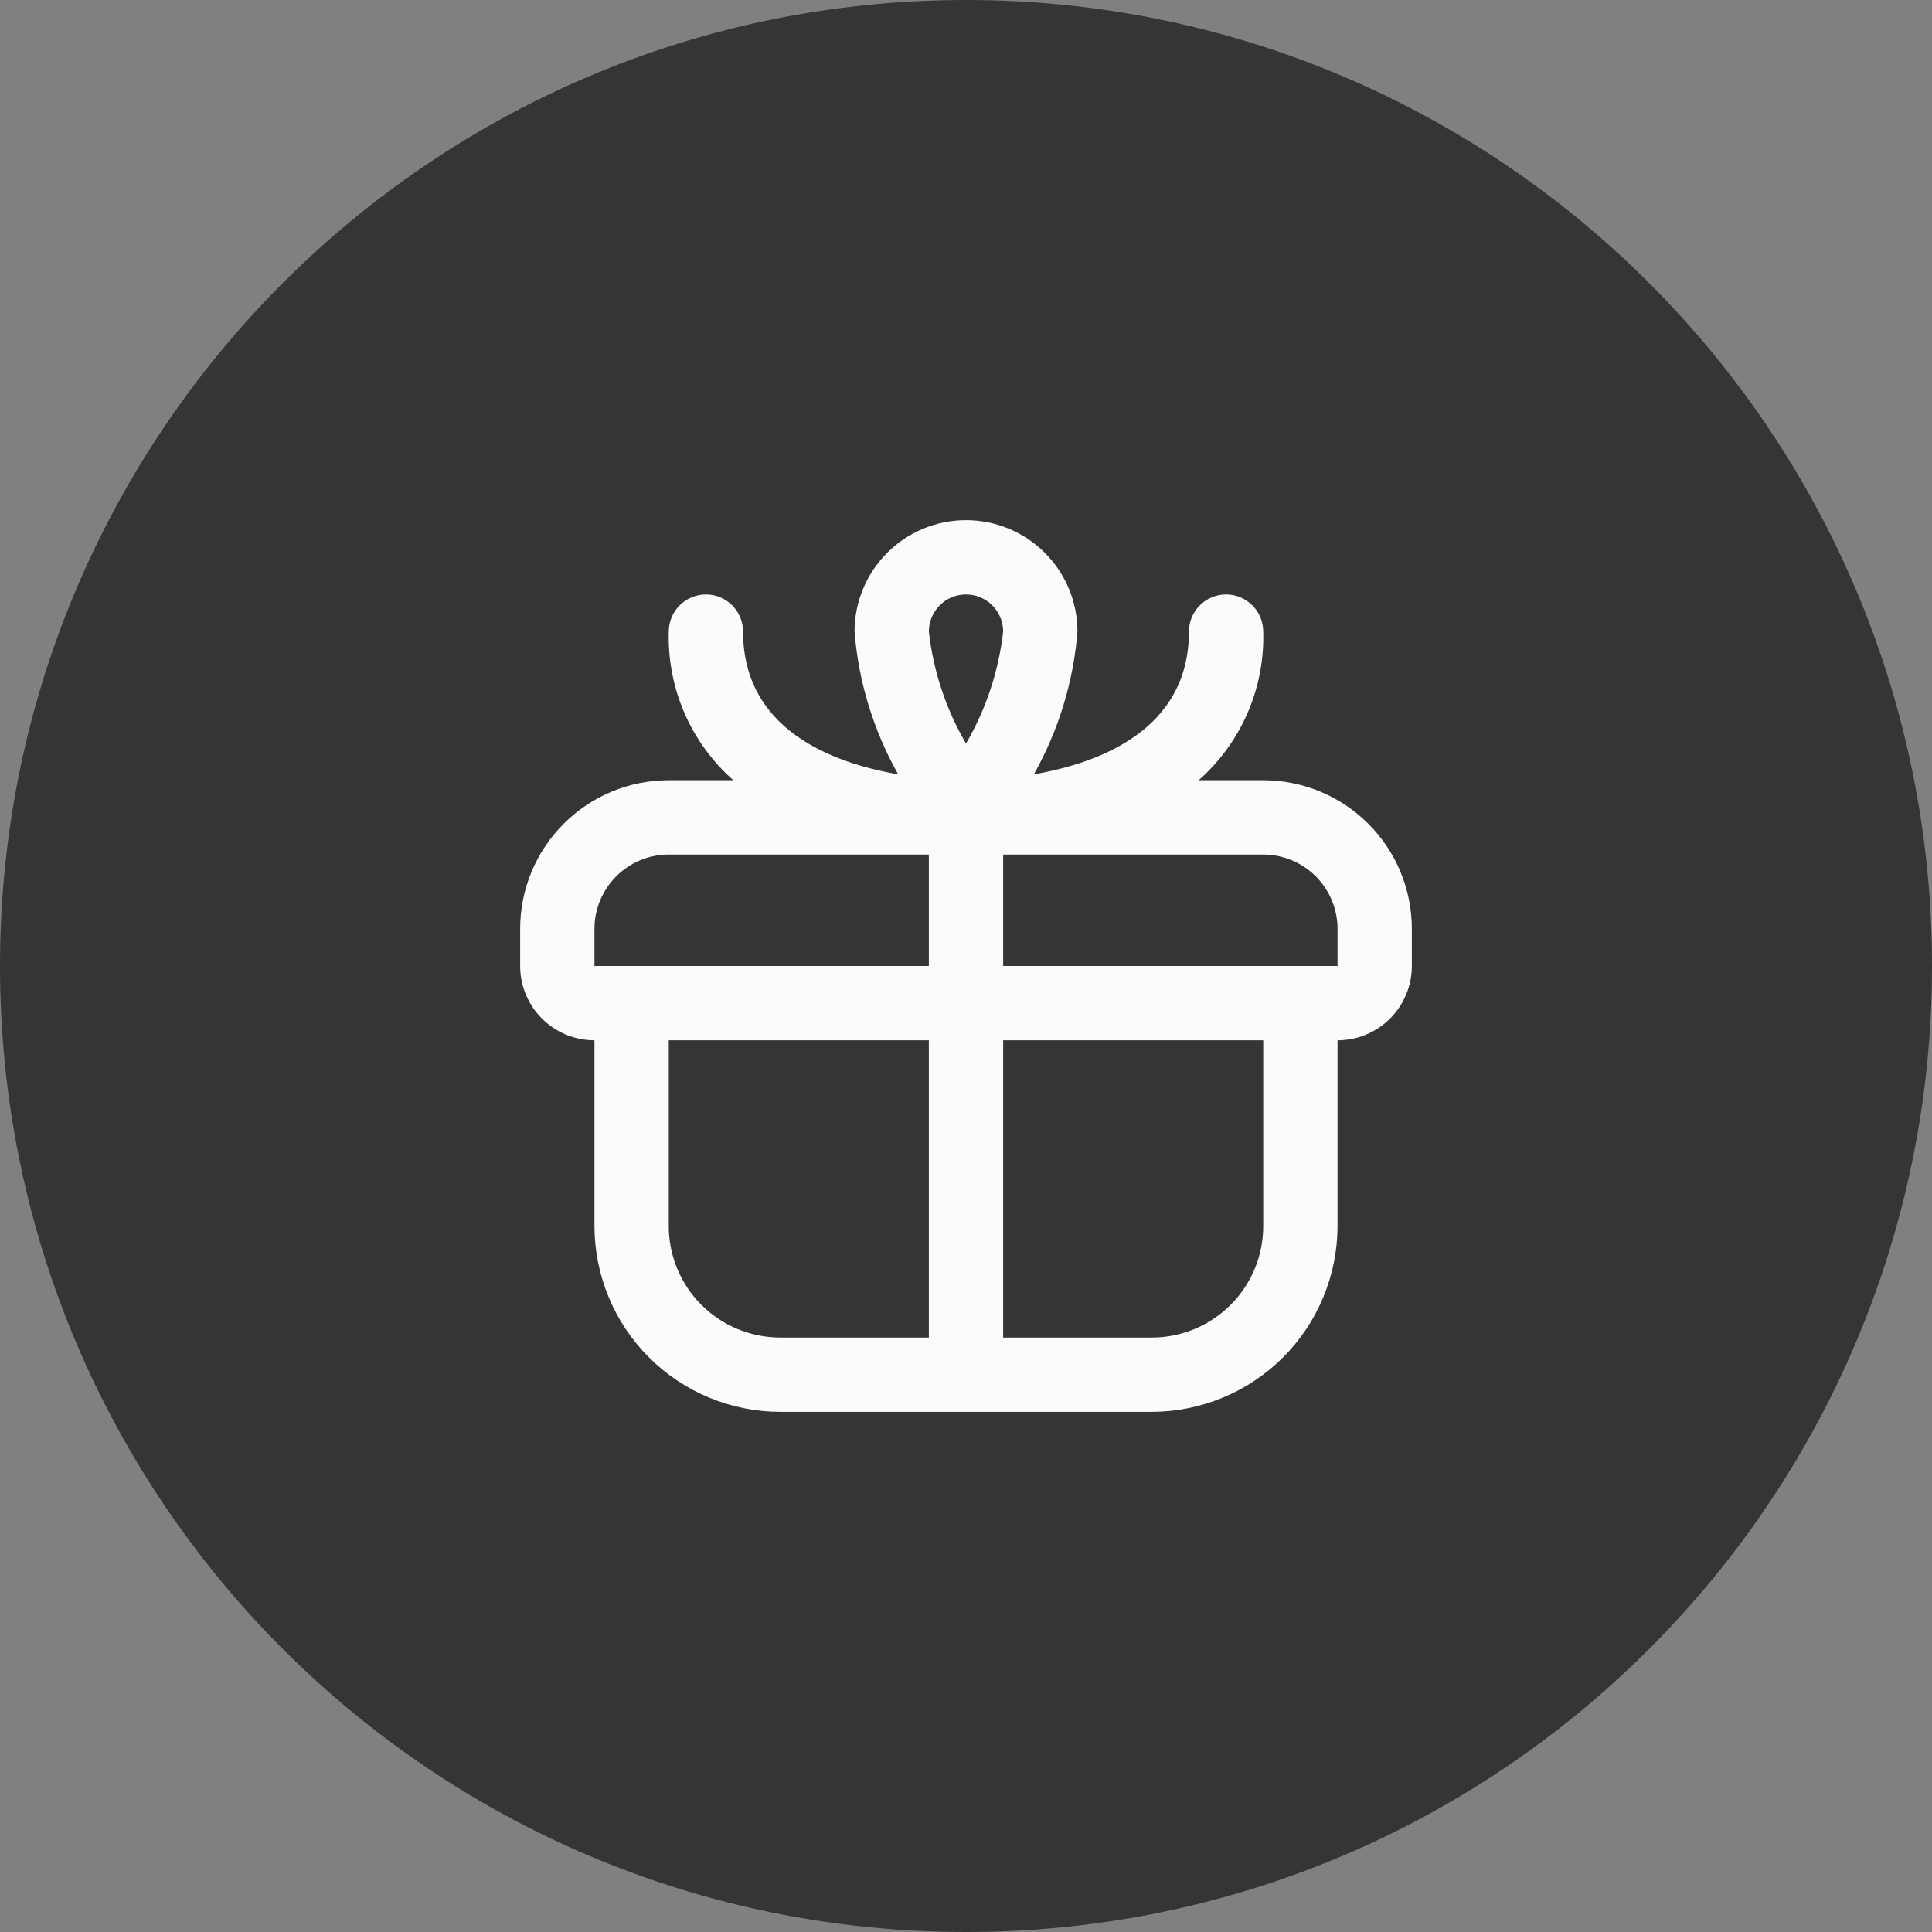
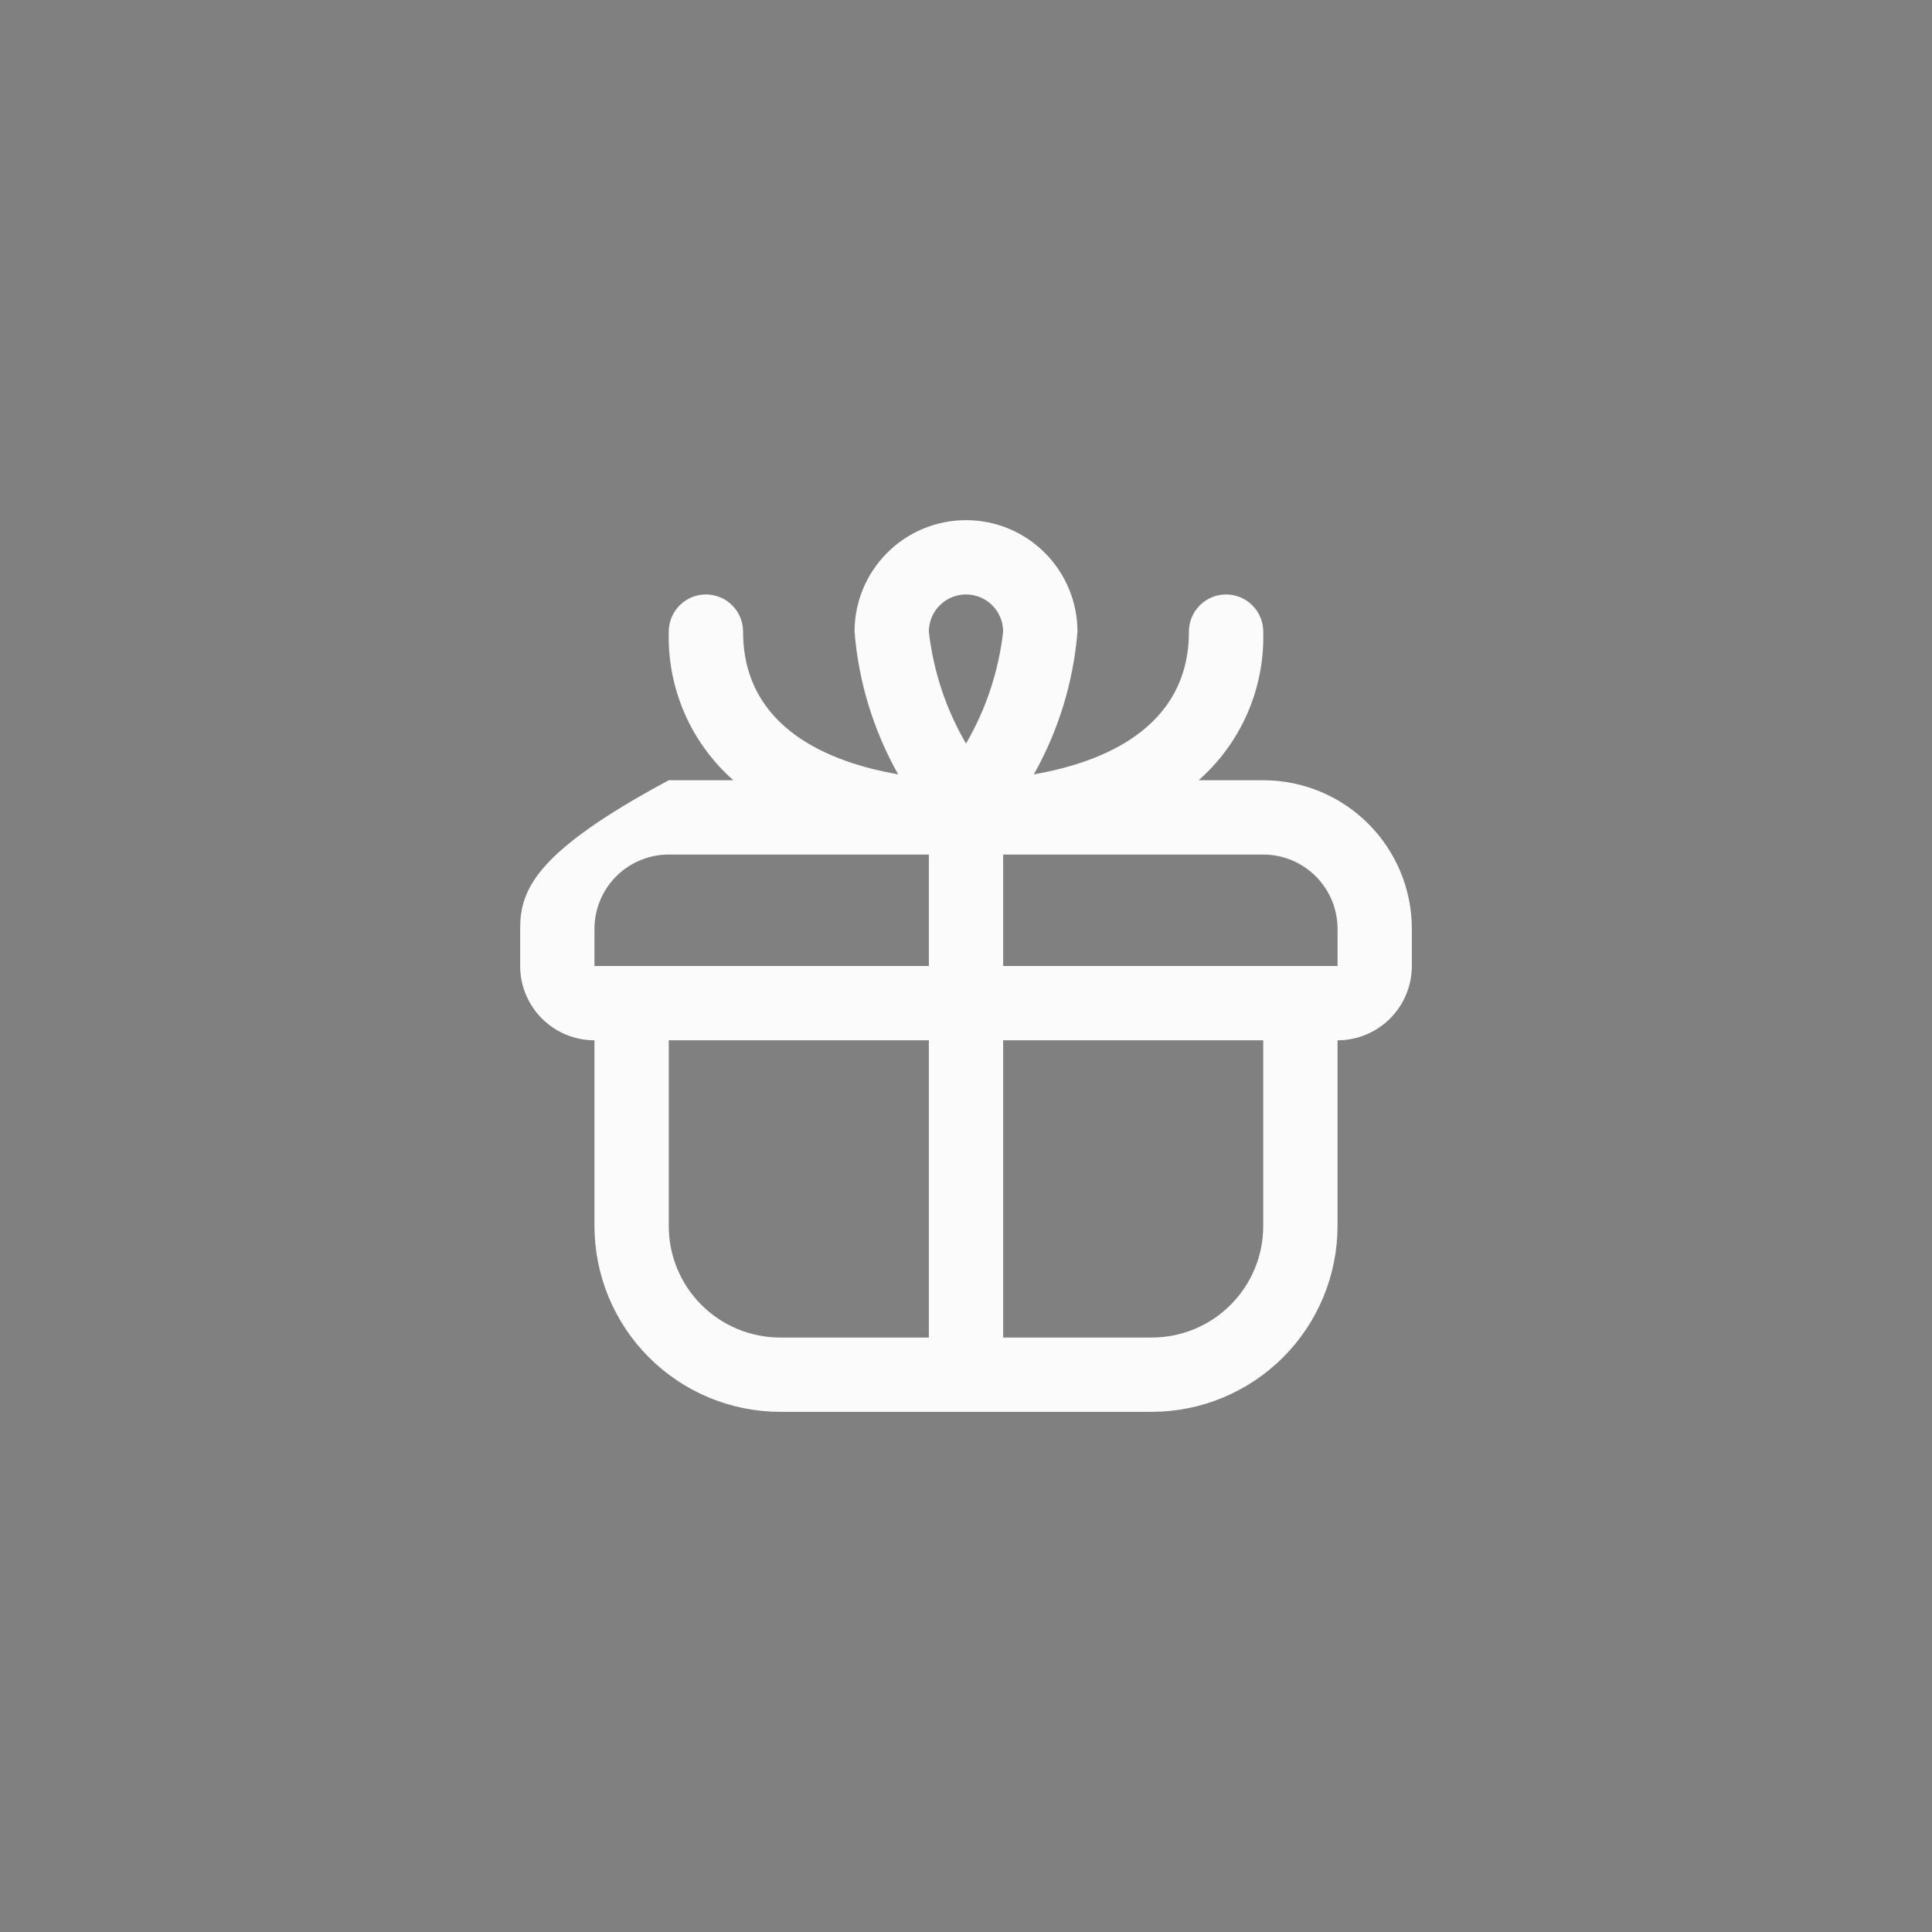
<svg xmlns="http://www.w3.org/2000/svg" width="52" height="52" viewBox="0 0 52 52" fill="none">
  <rect x="0" y="0" width="52" height="52" fill="#808080" stroke="none" />
-   <path d="M0 26C0 11.64 11.638 0 26 0C40.357 0 52 11.64 52 26C52 40.36 40.357 52 26 52C11.638 52 0 40.36 0 26Z" fill="#363533" />
-   <path d="M34 21H32.262C32.827 20.502 33.276 19.885 33.577 19.194C33.877 18.502 34.022 17.753 34 17C34 16.735 33.895 16.48 33.707 16.293C33.52 16.105 33.265 16 33 16C32.735 16 32.48 16.105 32.293 16.293C32.105 16.48 32 16.735 32 17C32 19.622 29.629 20.53 27.826 20.841C28.491 19.661 28.892 18.35 29 17C29 16.204 28.684 15.441 28.121 14.879C27.559 14.316 26.796 14 26 14C25.204 14 24.441 14.316 23.879 14.879C23.316 15.441 23 16.204 23 17C23.108 18.35 23.509 19.661 24.174 20.841C22.371 20.53 20 19.622 20 17C20 16.735 19.895 16.48 19.707 16.293C19.52 16.105 19.265 16 19 16C18.735 16 18.48 16.105 18.293 16.293C18.105 16.48 18 16.735 18 17C17.979 17.753 18.123 18.502 18.423 19.194C18.724 19.885 19.173 20.502 19.738 21H18C16.939 21 15.922 21.421 15.172 22.172C14.421 22.922 14 23.939 14 25V26C14 26.53 14.211 27.039 14.586 27.414C14.961 27.789 15.47 28 16 28V33C16.002 34.326 16.529 35.596 17.466 36.534C18.404 37.471 19.674 37.998 21 38H31C32.326 37.998 33.596 37.471 34.534 36.534C35.471 35.596 35.998 34.326 36 33V28C36.53 28 37.039 27.789 37.414 27.414C37.789 27.039 38 26.53 38 26V25C38 23.939 37.579 22.922 36.828 22.172C36.078 21.421 35.061 21 34 21ZM26 16C26.265 16 26.52 16.105 26.707 16.293C26.895 16.48 27 16.735 27 17C26.879 18.063 26.539 19.089 26 20.013C25.461 19.089 25.121 18.063 25 17C25 16.735 25.105 16.48 25.293 16.293C25.48 16.105 25.735 16 26 16V16ZM16 25C16 24.47 16.211 23.961 16.586 23.586C16.961 23.211 17.47 23 18 23H25V26H16V25ZM18 33V28H25V36H21C20.204 36 19.441 35.684 18.879 35.121C18.316 34.559 18 33.796 18 33V33ZM34 33C34 33.796 33.684 34.559 33.121 35.121C32.559 35.684 31.796 36 31 36H27V28H34V33ZM27 26V23H34C34.53 23 35.039 23.211 35.414 23.586C35.789 23.961 36 24.47 36 25V26H27Z" fill="#FBFBFB" />
+   <path d="M34 21H32.262C32.827 20.502 33.276 19.885 33.577 19.194C33.877 18.502 34.022 17.753 34 17C34 16.735 33.895 16.48 33.707 16.293C33.52 16.105 33.265 16 33 16C32.735 16 32.48 16.105 32.293 16.293C32.105 16.48 32 16.735 32 17C32 19.622 29.629 20.53 27.826 20.841C28.491 19.661 28.892 18.35 29 17C29 16.204 28.684 15.441 28.121 14.879C27.559 14.316 26.796 14 26 14C25.204 14 24.441 14.316 23.879 14.879C23.316 15.441 23 16.204 23 17C23.108 18.35 23.509 19.661 24.174 20.841C22.371 20.53 20 19.622 20 17C20 16.735 19.895 16.48 19.707 16.293C19.52 16.105 19.265 16 19 16C18.735 16 18.48 16.105 18.293 16.293C18.105 16.48 18 16.735 18 17C17.979 17.753 18.123 18.502 18.423 19.194C18.724 19.885 19.173 20.502 19.738 21H18C14.421 22.922 14 23.939 14 25V26C14 26.53 14.211 27.039 14.586 27.414C14.961 27.789 15.47 28 16 28V33C16.002 34.326 16.529 35.596 17.466 36.534C18.404 37.471 19.674 37.998 21 38H31C32.326 37.998 33.596 37.471 34.534 36.534C35.471 35.596 35.998 34.326 36 33V28C36.53 28 37.039 27.789 37.414 27.414C37.789 27.039 38 26.53 38 26V25C38 23.939 37.579 22.922 36.828 22.172C36.078 21.421 35.061 21 34 21ZM26 16C26.265 16 26.52 16.105 26.707 16.293C26.895 16.48 27 16.735 27 17C26.879 18.063 26.539 19.089 26 20.013C25.461 19.089 25.121 18.063 25 17C25 16.735 25.105 16.48 25.293 16.293C25.48 16.105 25.735 16 26 16V16ZM16 25C16 24.47 16.211 23.961 16.586 23.586C16.961 23.211 17.47 23 18 23H25V26H16V25ZM18 33V28H25V36H21C20.204 36 19.441 35.684 18.879 35.121C18.316 34.559 18 33.796 18 33V33ZM34 33C34 33.796 33.684 34.559 33.121 35.121C32.559 35.684 31.796 36 31 36H27V28H34V33ZM27 26V23H34C34.53 23 35.039 23.211 35.414 23.586C35.789 23.961 36 24.47 36 25V26H27Z" fill="#FBFBFB" />
</svg>